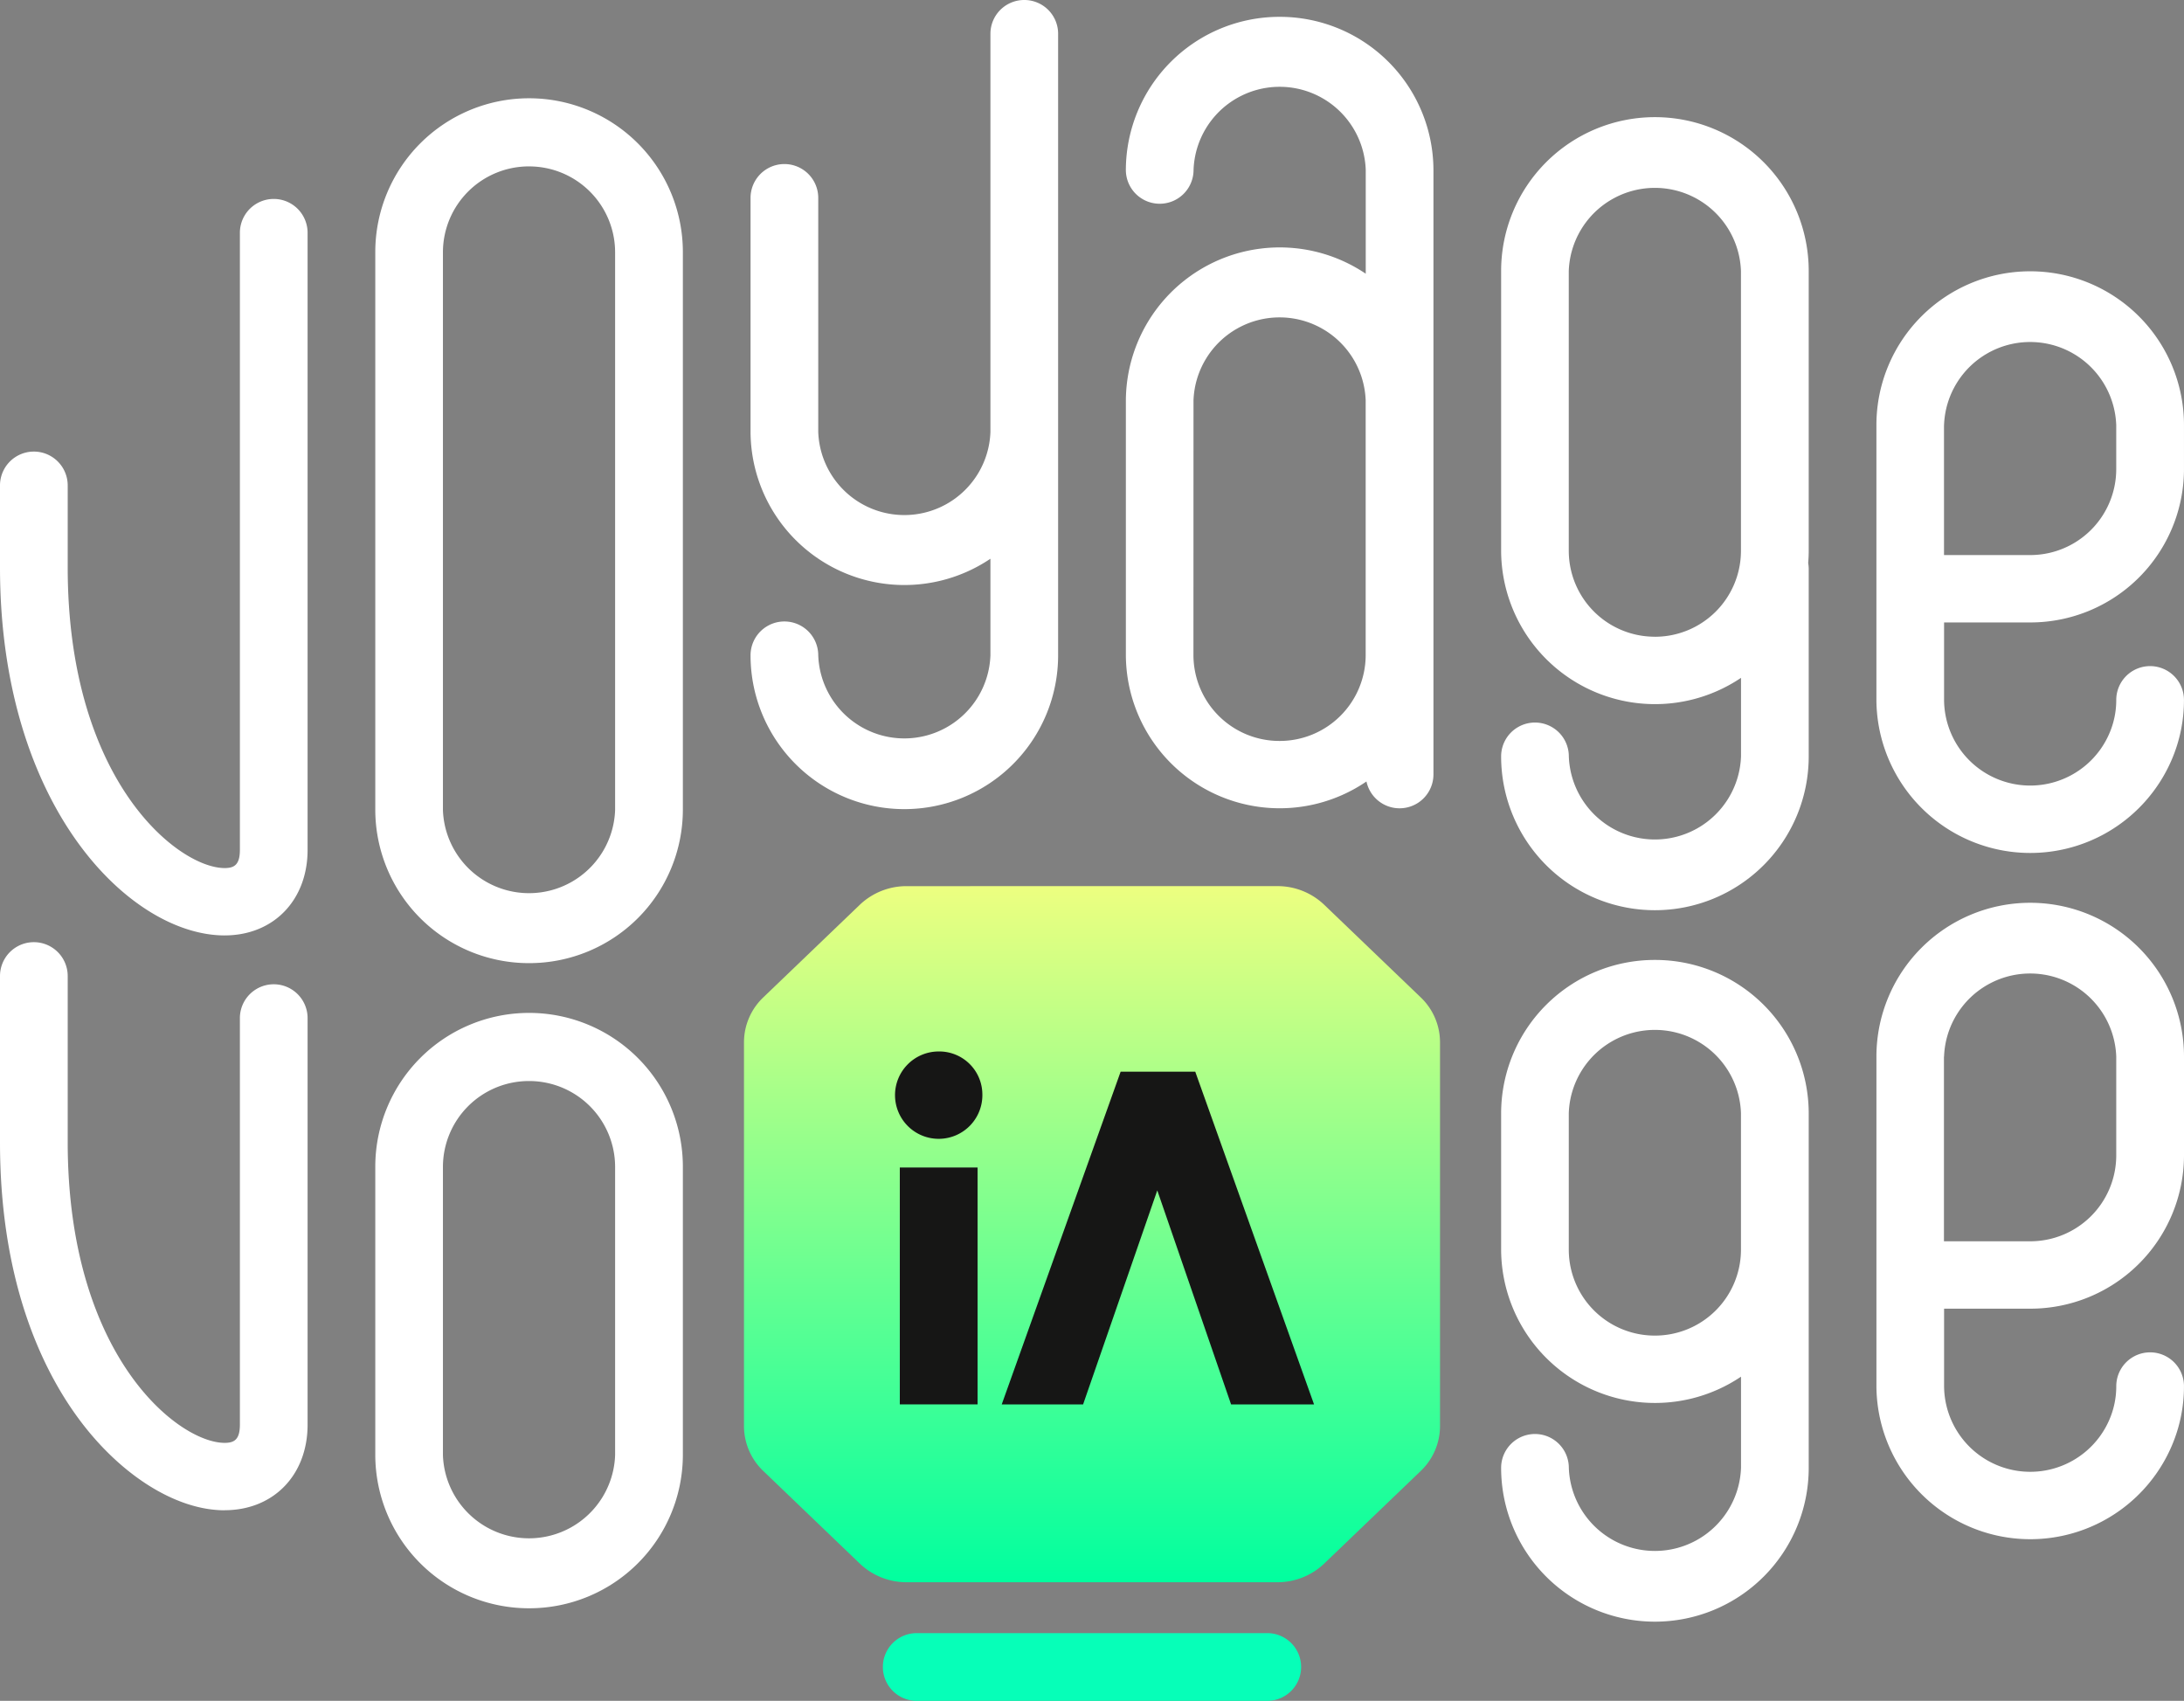
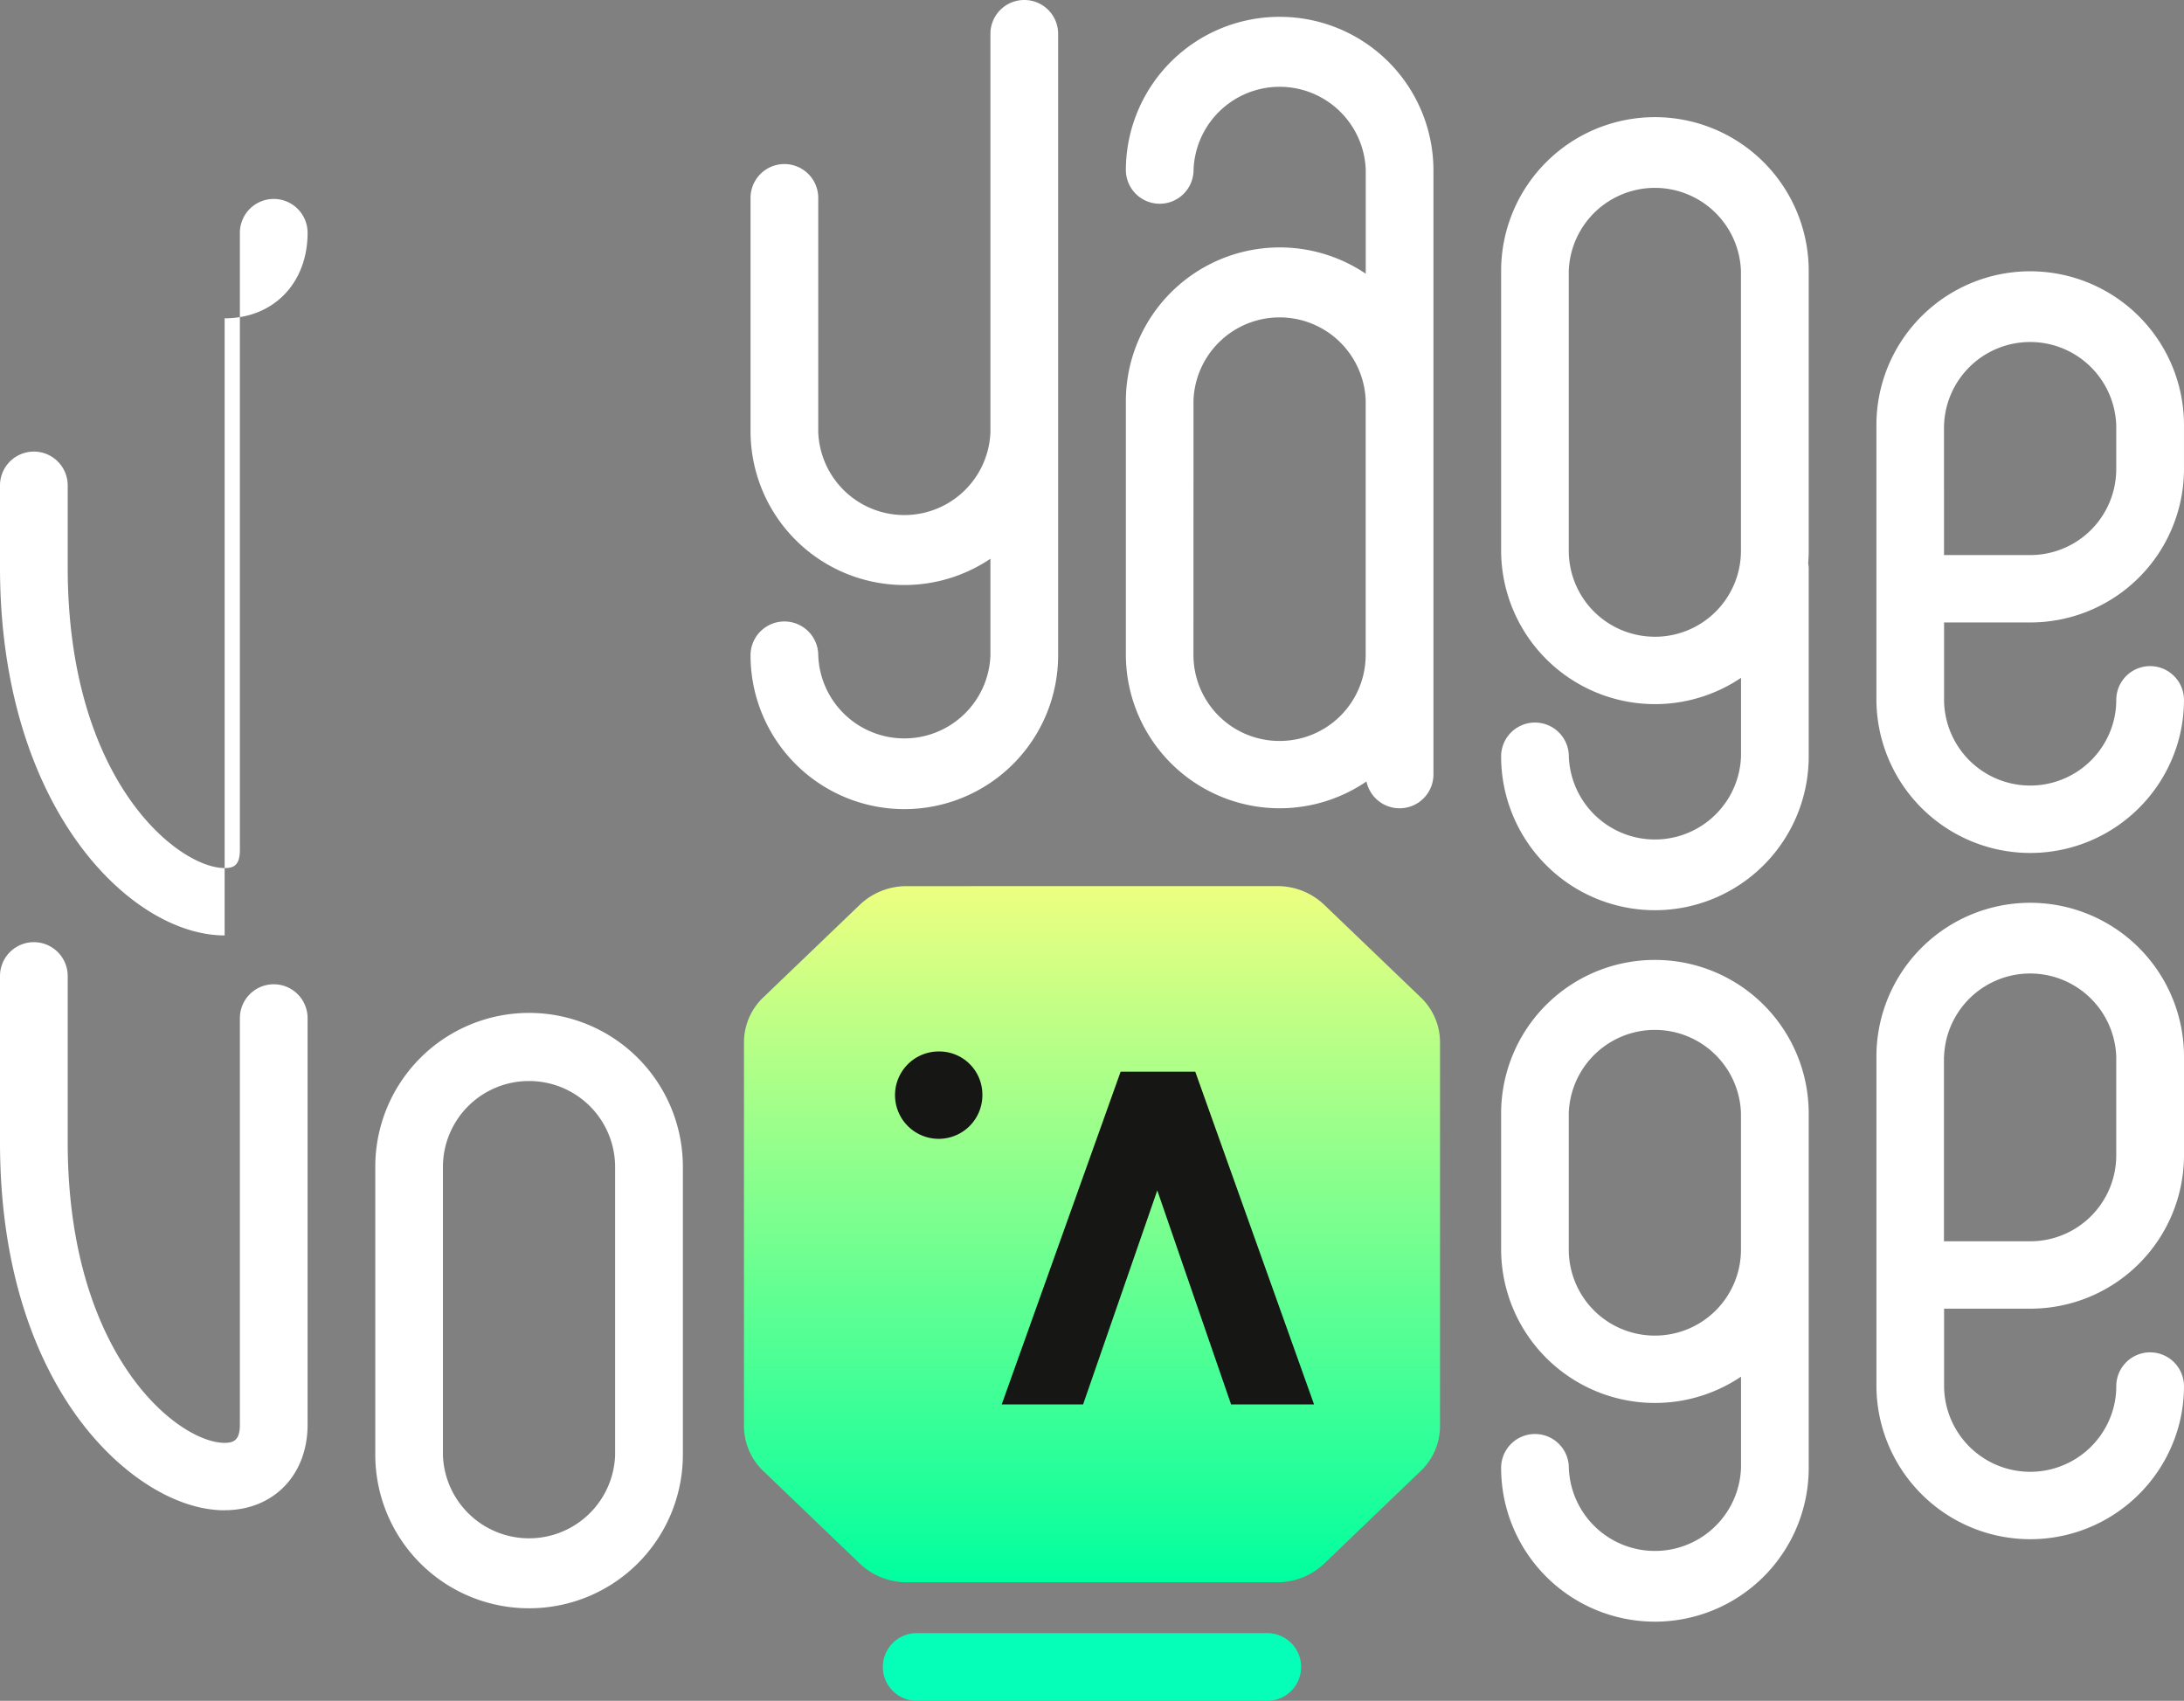
<svg xmlns="http://www.w3.org/2000/svg" width="180" height="140.17" viewBox="0 0 180 140.17">
  <rect x="0" y="0" width="180" height="140.17" fill="#808080" stroke="none" />
  <defs>
    <linearGradient id="a" x1="0.831" y1="1" x2="0.831" gradientUnits="objectBoundingBox">
      <stop offset="0" stop-color="#00ff9f" />
      <stop offset="1" stop-color="#edff80" />
    </linearGradient>
  </defs>
  <path d="M278.753,4a12.659,12.659,0,0,0-12.675,12.613,2.79,2.79,0,0,0,5.58,0,7.1,7.1,0,0,1,14.191,0v8.556a12.681,12.681,0,0,0-19.77,10.446v21a12.679,12.679,0,0,0,19.829,10.4,2.791,2.791,0,0,0,5.521-.568V16.613A12.658,12.658,0,0,0,278.753,4m-7.1,31.616a7.1,7.1,0,0,1,14.191,0v21a7.086,7.086,0,0,1-7.095,7.06h0a7.086,7.086,0,0,1-7.1-7.06Z" transform="translate(-173.288 -2.612)" fill="#fff" />
  <path d="M380.121,40.613a12.675,12.675,0,0,0-25.351,0V63.7a12.682,12.682,0,0,0,19.771,10.446v6.474a7.1,7.1,0,0,1-14.191,0,2.79,2.79,0,0,0-5.58,0,12.675,12.675,0,0,0,25.351,0V65.168a2.778,2.778,0,0,0-.044-.473c.026-.33.044-.662.044-1ZM367.445,70.757a7.086,7.086,0,0,1-7.1-7.06V40.613a7.1,7.1,0,0,1,14.191,0V63.7a7.086,7.086,0,0,1-7.1,7.06" transform="translate(-231.051 -18.283)" fill="#fff" />
  <path d="M456.139,93.484a12.658,12.658,0,0,0,12.675-12.613V77.22a12.675,12.675,0,0,0-25.35,0V99.873a12.682,12.682,0,0,0,24.348,4.9,12.419,12.419,0,0,0,1-4.9,2.79,2.79,0,0,0-5.58,0,6.926,6.926,0,0,1-.558,2.734,7.1,7.1,0,0,1-13.633-2.734v-6.39Zm-7.1-16.264a7.1,7.1,0,0,1,14.191,0v3.651a7.086,7.086,0,0,1-7.095,7.06h-7.1V77.22Z" transform="translate(-288.815 -42.187)" fill="#fff" />
  <path d="M456.14,247.968a12.658,12.658,0,0,0,12.675-12.613v-8.162a12.675,12.675,0,0,0-25.35,0v27.165a12.682,12.682,0,0,0,24.348,4.9,12.418,12.418,0,0,0,1-4.9,2.79,2.79,0,0,0-5.58,0,6.925,6.925,0,0,1-.558,2.734,7.1,7.1,0,0,1-13.633-2.734v-6.39Zm-7.1-20.775a7.1,7.1,0,0,1,14.191,0v8.162a7.086,7.086,0,0,1-7.1,7.06h-7.1V227.193Z" transform="translate(-288.815 -140.117)" fill="#fff" />
  <path d="M367.445,227.972a12.658,12.658,0,0,0-12.675,12.613V251.87a12.682,12.682,0,0,0,19.771,10.446v7.515a7.1,7.1,0,0,1-14.191,0,2.79,2.79,0,0,0-5.58,0,12.675,12.675,0,0,0,25.351,0V240.585a12.658,12.658,0,0,0-12.675-12.613m0,30.959a7.086,7.086,0,0,1-7.1-7.061V240.585a7.1,7.1,0,0,1,14.191,0V251.87a7.086,7.086,0,0,1-7.1,7.061" transform="translate(-231.051 -148.861)" fill="#fff" />
  <path d="M199.945,0a2.783,2.783,0,0,0-2.79,2.776V35.6a7.1,7.1,0,0,1-14.191,0V16.31a2.79,2.79,0,0,0-5.58,0V35.6a12.681,12.681,0,0,0,19.771,10.446v7.961a7.1,7.1,0,0,1-14.191,0,2.79,2.79,0,0,0-5.58,0,12.675,12.675,0,0,0,25.35,0V2.776A2.783,2.783,0,0,0,199.945,0" transform="translate(-115.526)" fill="#fff" />
  <path d="M18.514,270.6c-4.05,0-8.711-2.961-12.164-7.728-2.9-4-6.35-11.169-6.35-22.612V226.57a2.79,2.79,0,0,1,5.58,0v13.684c0,17.656,9.128,24.789,12.934,24.789.776,0,1.257-.251,1.257-1.5V230.04a2.79,2.79,0,0,1,5.58,0v33.505c0,4.15-2.811,7.049-6.837,7.049" transform="translate(0 -146.133)" fill="#fff" />
-   <path d="M18.514,107.968C10.752,107.968,0,97.424,0,77.627V70.883a2.79,2.79,0,0,1,5.58,0v6.744c0,17.656,9.128,24.789,12.934,24.789.776,0,1.257-.251,1.257-1.5V50.062a2.79,2.79,0,0,1,5.58,0v50.856c0,4.15-2.811,7.049-6.837,7.049" transform="translate(0 -30.877)" fill="#fff" />
+   <path d="M18.514,107.968C10.752,107.968,0,97.424,0,77.627V70.883a2.79,2.79,0,0,1,5.58,0v6.744c0,17.656,9.128,24.789,12.934,24.789.776,0,1.257-.251,1.257-1.5V50.062a2.79,2.79,0,0,1,5.58,0c0,4.15-2.811,7.049-6.837,7.049" transform="translate(0 -30.877)" fill="#fff" />
  <path d="M101.367,289.735a12.659,12.659,0,0,1-12.675-12.613V253.344a12.675,12.675,0,0,1,25.35,0v23.778a12.658,12.658,0,0,1-12.675,12.613m0-43.451a7.086,7.086,0,0,0-7.1,7.06v23.778a7.1,7.1,0,0,0,14.191,0V253.344a7.086,7.086,0,0,0-7.1-7.06" transform="translate(-57.762 -157.193)" fill="#fff" />
-   <path d="M101.367,94.731A12.658,12.658,0,0,1,88.692,82.118V36.131a12.675,12.675,0,0,1,25.35,0V82.118a12.658,12.658,0,0,1-12.675,12.613m0-65.661a7.086,7.086,0,0,0-7.1,7.06V82.118a7.1,7.1,0,0,0,14.191,0V36.131a7.086,7.086,0,0,0-7.1-7.06" transform="translate(-57.762 -15.357)" fill="#fff" />
  <g transform="translate(62.321 74.033)">
    <path d="M192.11,212.293a5.572,5.572,0,0,0-3.856,1.532l-7.95,7.627a5.124,5.124,0,0,0-1.6,3.7V256.8a5.126,5.126,0,0,0,1.6,3.7l7.95,7.627a5.572,5.572,0,0,0,3.856,1.532h30.554a5.574,5.574,0,0,0,3.856-1.532l7.95-7.627a5.126,5.126,0,0,0,1.6-3.7V225.15a5.125,5.125,0,0,0-1.6-3.7l-7.95-7.627a5.572,5.572,0,0,0-3.856-1.532Z" transform="translate(-179.708 -213.296)" fill="url(#a)" />
    <path d="M252.7,253.26H246.55l-9.8,27.42h6.706l6.114-17.635,6.082,17.635h6.838Z" transform="translate(-216.511 -238.973)" fill="#161615" />
-     <rect width="6.41" height="19.522" transform="translate(11.839 22.184)" fill="#161615" />
    <path d="M218.725,251.983a3.6,3.6,0,1,1-3.6-3.5,3.551,3.551,0,0,1,3.6,3.5" transform="translate(-200.082 -235.862)" fill="#161615" />
    <path d="M240.335,391.523H211.444a2.79,2.79,0,1,1,0-5.58h28.891a2.79,2.79,0,1,1,0,5.58" transform="translate(-198.211 -325.386)" fill="#06ffb8" />
  </g>
</svg>